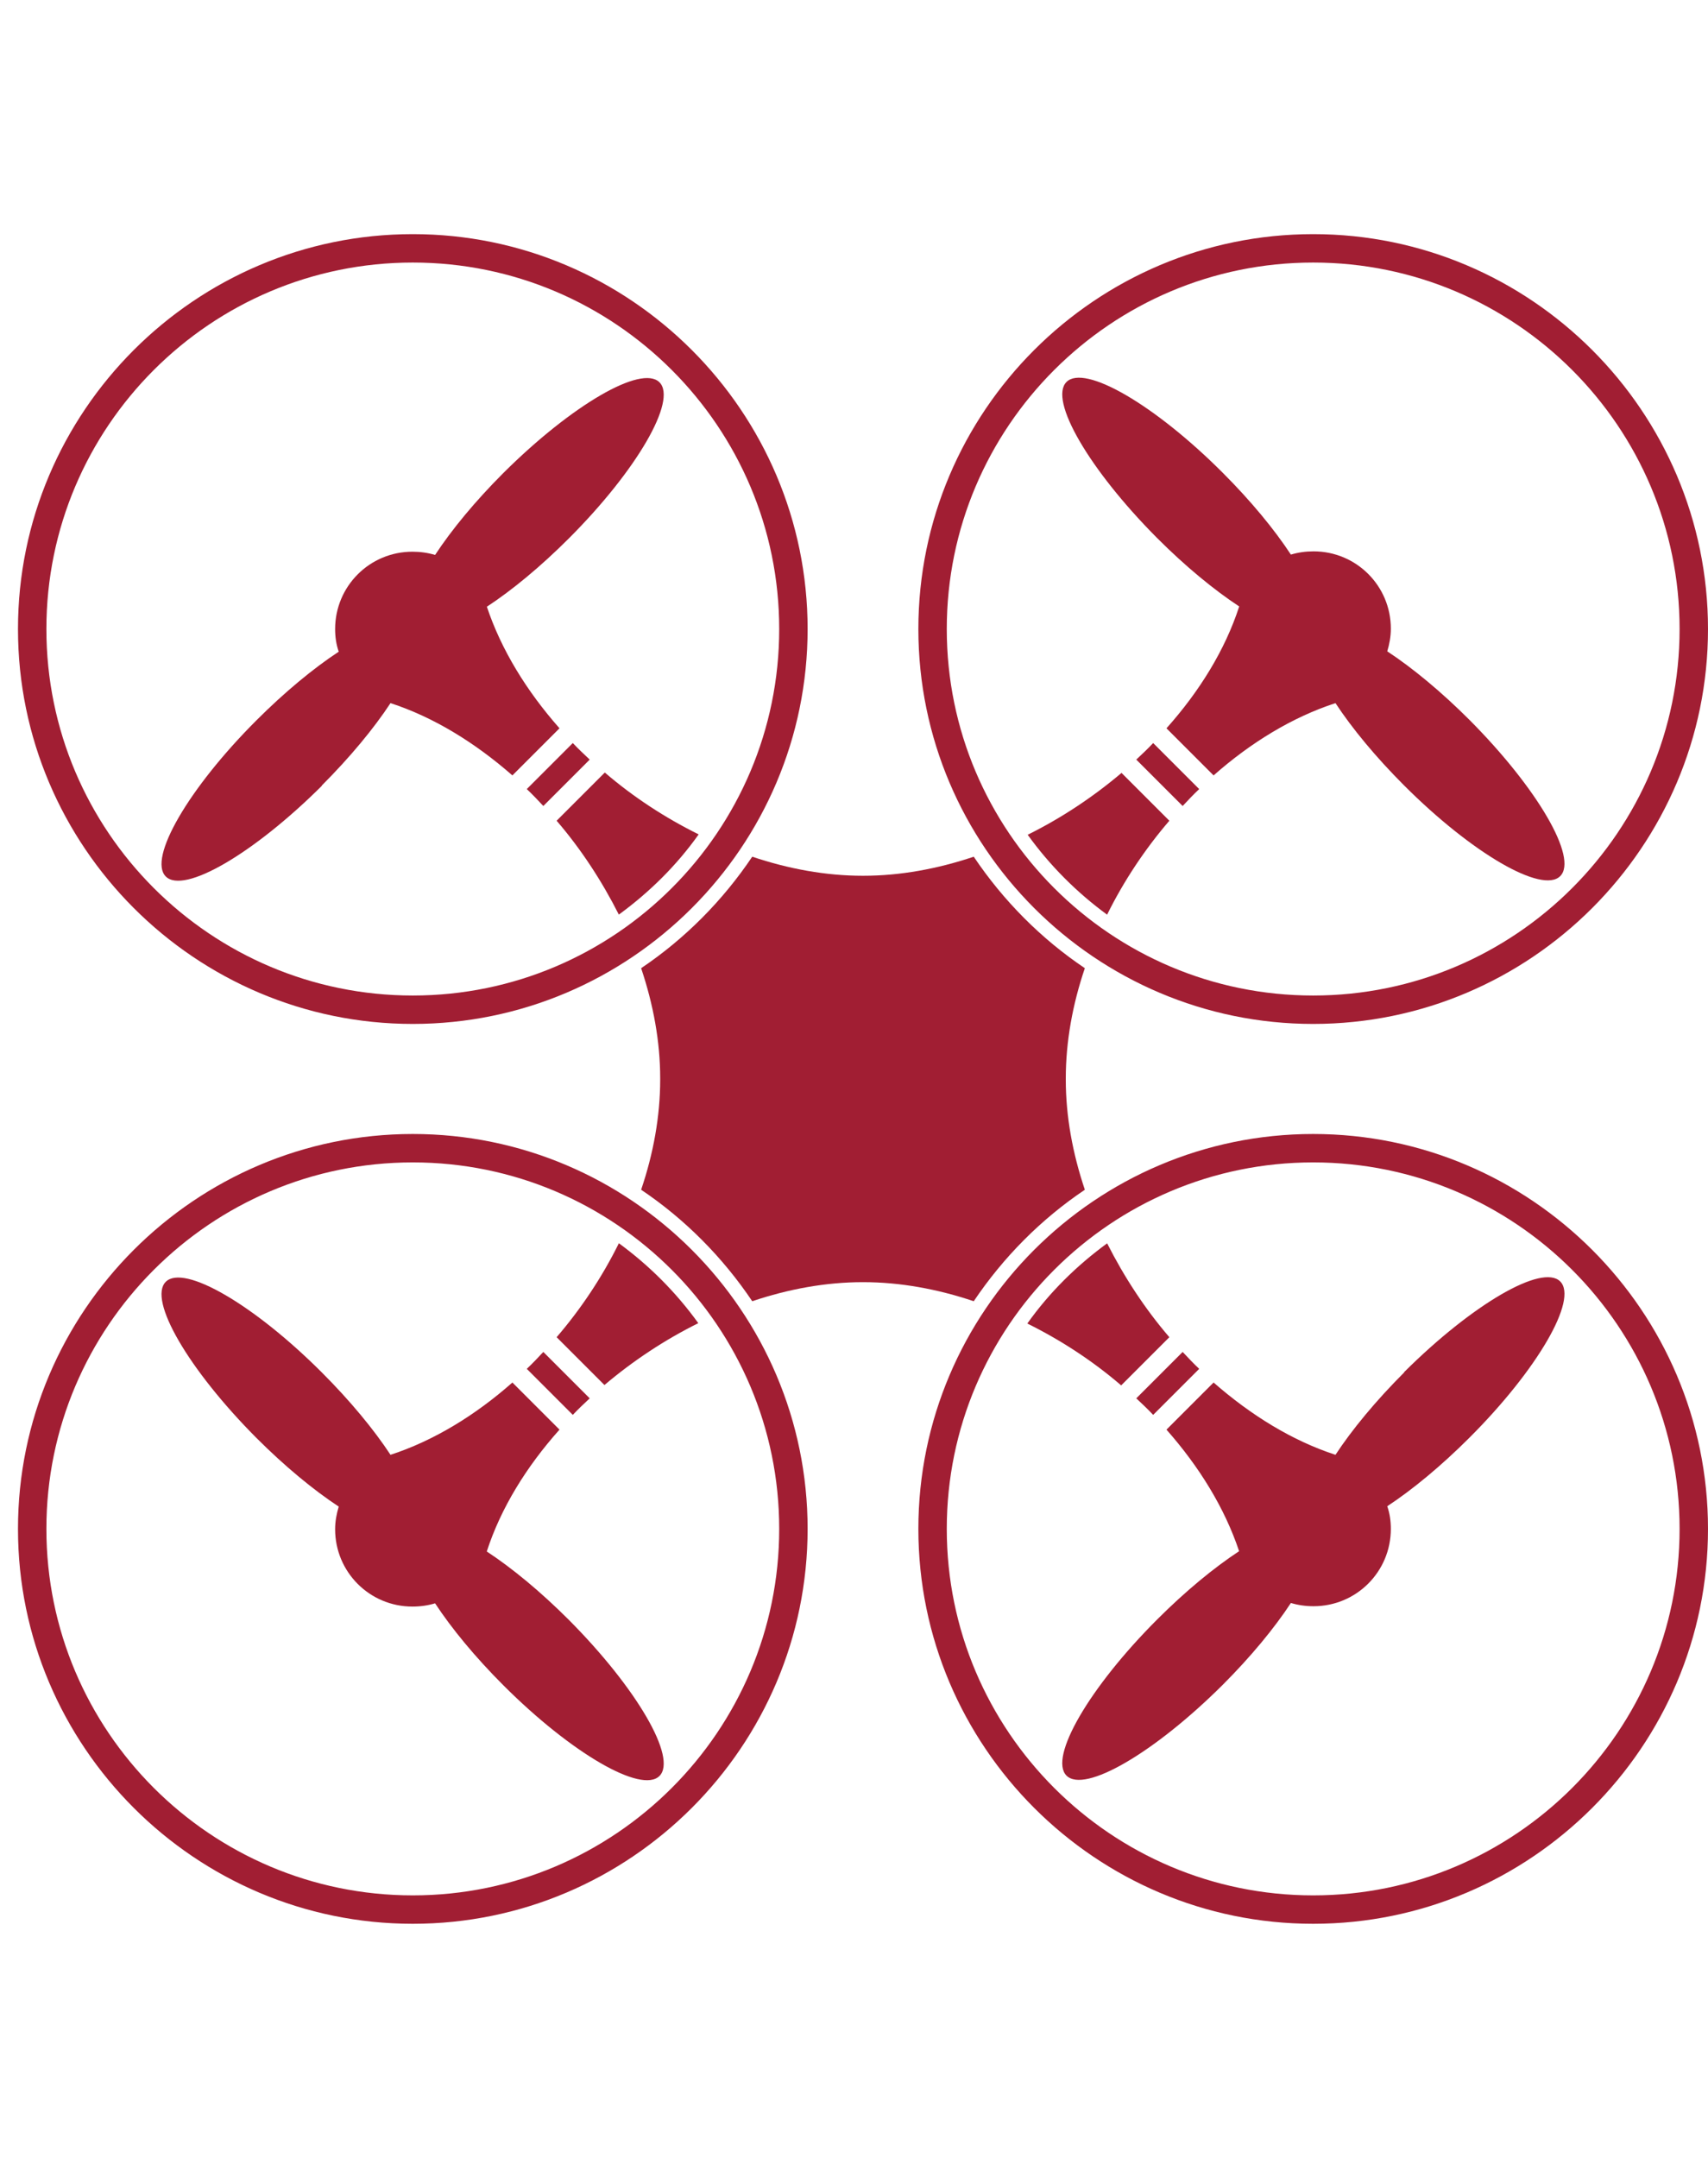
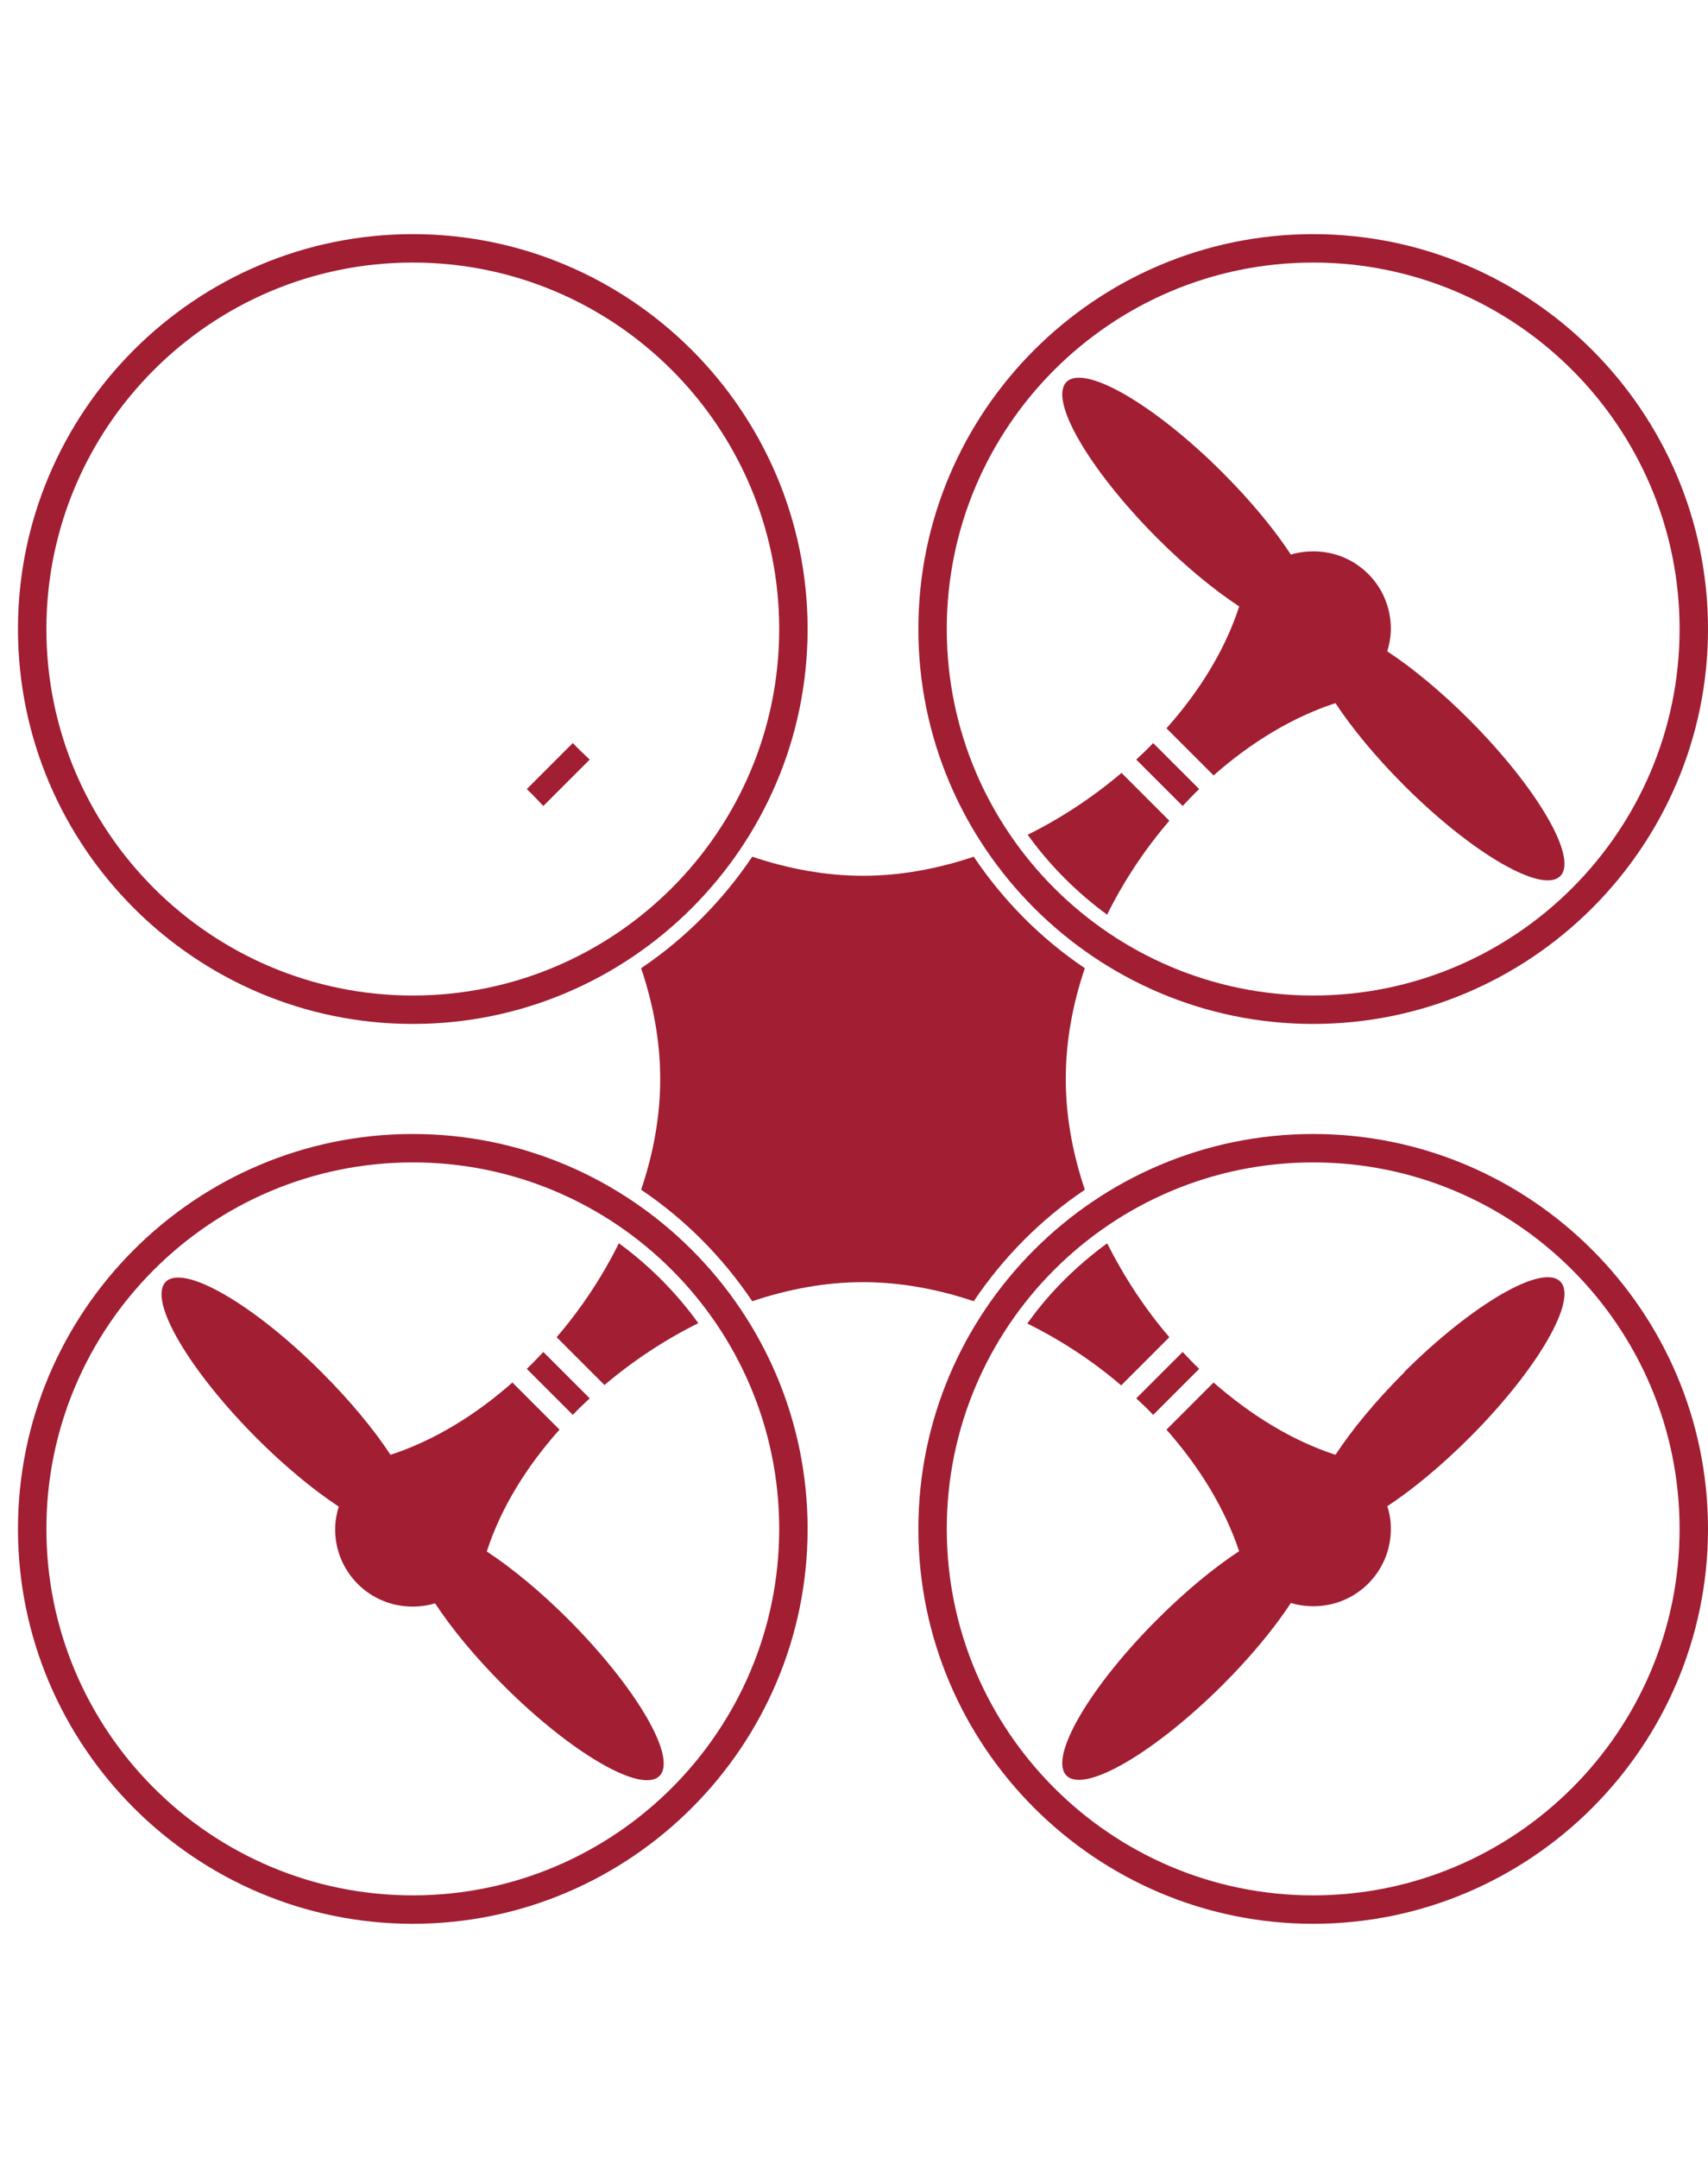
<svg xmlns="http://www.w3.org/2000/svg" id="Calque_1" data-name="Calque 1" width="47.5" height="60" viewBox="0 0 47.5 60">
  <defs>
    <style> .cls-1 { fill: #a11e33; } </style>
  </defs>
  <g id="drone">
    <g>
      <path class="cls-1" d="M11.48,31.53c-6.05,0-10.98,4.93-10.98,10.98s4.93,10.98,10.98,10.98,10.98-4.93,10.98-10.98-4.93-10.98-10.98-10.98ZM11.48,52.7c-5.62,0-10.19-4.57-10.19-10.19s4.57-10.19,10.19-10.19,10.19,4.57,10.19,10.19-4.57,10.19-10.19,10.19Z" />
      <path class="cls-1" d="M17.21,34.57c-.46.93-1.05,1.82-1.73,2.61l1.33,1.33c.79-.67,1.68-1.26,2.61-1.72-.62-.86-1.37-1.61-2.22-2.23Z" />
      <path class="cls-1" d="M30.17,33.08c-.34-1.01-.53-2.04-.53-3.06,0,0,0-.01,0-.02,0,0,0-.01,0-.02,0-1.02.19-2.06.53-3.06-1.22-.82-2.27-1.88-3.09-3.1-1.01.34-2.05.53-3.07.53h0s0,0-.01,0c0,0,0,0-.01,0h0c-1.02,0-2.06-.19-3.07-.53-.82,1.22-1.87,2.28-3.09,3.1.34,1.01.53,2.04.53,3.06,0,0,0,.01,0,.02,0,0,0,.01,0,.02,0,1.02-.19,2.06-.53,3.06,1.22.82,2.27,1.88,3.09,3.1,1.01-.34,2.05-.53,3.07-.53h0s0,0,.01,0c0,0,0,0,.01,0h0c1.02,0,2.06.19,3.07.53.82-1.22,1.87-2.28,3.09-3.1Z" />
      <path class="cls-1" d="M16.4,38.88l-1.29-1.29c-.15.16-.3.32-.46.47l1.28,1.28c.15-.16.31-.31.47-.46Z" />
      <path class="cls-1" d="M13.54,43.13c.39-1.2,1.1-2.35,2.02-3.38l-1.31-1.31c-1.03.91-2.19,1.62-3.39,2.01-.46-.7-1.12-1.5-1.91-2.29-1.89-1.89-3.84-3.02-4.34-2.52-.5.5.63,2.44,2.52,4.34.79.79,1.59,1.45,2.29,1.91-.06.2-.1.41-.1.63,0,1.19.96,2.15,2.15,2.15.22,0,.43-.03.63-.09.46.7,1.11,1.49,1.9,2.28,1.89,1.89,3.84,3.02,4.34,2.52.5-.5-.63-2.44-2.52-4.34-.79-.79-1.58-1.44-2.28-1.9Z" />
      <path class="cls-1" d="M36.52,31.53c-6.05,0-10.98,4.93-10.98,10.98s4.93,10.98,10.98,10.98,10.98-4.93,10.98-10.98-4.93-10.98-10.98-10.98ZM36.52,52.7c-5.62,0-10.19-4.57-10.19-10.19s4.57-10.19,10.19-10.19,10.19,4.57,10.19,10.19-4.57,10.19-10.19,10.19Z" />
      <path class="cls-1" d="M32.52,37.18c-.68-.79-1.26-1.68-1.73-2.61-.85.62-1.61,1.37-2.22,2.23.93.46,1.82,1.04,2.61,1.72l1.33-1.33Z" />
      <path class="cls-1" d="M32.07,39.34l1.28-1.28c-.16-.15-.31-.31-.46-.47l-1.29,1.29c.16.15.32.3.47.46Z" />
      <path class="cls-1" d="M39.05,38.16c-.79.79-1.45,1.59-1.91,2.29-1.2-.39-2.35-1.1-3.39-2.01l-1.31,1.31c.91,1.03,1.62,2.18,2.02,3.38-.7.46-1.49,1.11-2.28,1.9-1.89,1.89-3.02,3.84-2.52,4.34.5.5,2.44-.63,4.34-2.52.79-.79,1.44-1.58,1.9-2.28.2.06.41.09.63.09,1.19,0,2.15-.96,2.15-2.15,0-.22-.03-.43-.1-.63.7-.46,1.5-1.12,2.29-1.91,1.89-1.89,3.02-3.84,2.52-4.34-.5-.5-2.44.63-4.34,2.52Z" />
      <path class="cls-1" d="M11.48,28.47c6.05,0,10.98-4.93,10.98-10.98s-4.93-10.98-10.98-10.98S.5,11.44.5,17.49s4.93,10.98,10.98,10.98ZM11.48,7.3c5.62,0,10.19,4.57,10.19,10.19s-4.57,10.19-10.19,10.19S1.29,23.11,1.29,17.49,5.86,7.3,11.48,7.3Z" />
-       <path class="cls-1" d="M15.48,22.82c.68.79,1.26,1.68,1.73,2.61.85-.62,1.61-1.37,2.22-2.23-.93-.46-1.82-1.04-2.61-1.72l-1.33,1.33Z" />
      <path class="cls-1" d="M15.93,20.66l-1.28,1.28c.16.15.31.31.46.47l1.29-1.29c-.16-.15-.32-.3-.47-.46Z" />
-       <path class="cls-1" d="M8.95,21.84c.79-.79,1.45-1.59,1.91-2.29,1.2.39,2.35,1.1,3.39,2.01l1.31-1.31c-.91-1.03-1.62-2.18-2.02-3.38.7-.46,1.49-1.11,2.28-1.9,1.89-1.89,3.02-3.84,2.52-4.34-.5-.5-2.44.63-4.34,2.52-.79.79-1.44,1.58-1.9,2.28-.2-.06-.41-.09-.63-.09-1.19,0-2.15.96-2.15,2.15,0,.22.03.43.1.63-.7.46-1.5,1.12-2.29,1.91-1.89,1.89-3.02,3.84-2.52,4.34.5.5,2.44-.63,4.34-2.52Z" />
      <path class="cls-1" d="M36.52,28.47c6.05,0,10.98-4.93,10.98-10.98s-4.93-10.98-10.98-10.98-10.98,4.93-10.98,10.98,4.93,10.98,10.98,10.98ZM36.52,7.3c5.62,0,10.19,4.57,10.19,10.19s-4.57,10.19-10.19,10.19-10.19-4.57-10.19-10.19,4.57-10.19,10.19-10.19Z" />
      <path class="cls-1" d="M30.79,25.43c.46-.93,1.05-1.82,1.73-2.61l-1.33-1.33c-.79.67-1.68,1.26-2.61,1.72.62.86,1.37,1.61,2.22,2.23Z" />
      <path class="cls-1" d="M31.6,21.12l1.29,1.29c.15-.16.3-.32.46-.47l-1.28-1.28c-.15.16-.31.31-.47.46Z" />
      <path class="cls-1" d="M34.46,16.87c-.39,1.2-1.1,2.35-2.02,3.38l1.31,1.31c1.03-.91,2.19-1.62,3.39-2.01.46.7,1.12,1.5,1.91,2.29,1.89,1.89,3.84,3.02,4.34,2.52.5-.5-.63-2.44-2.52-4.34-.79-.79-1.59-1.45-2.29-1.91.06-.2.1-.41.1-.63,0-1.19-.96-2.15-2.15-2.15-.22,0-.43.03-.63.09-.46-.7-1.11-1.49-1.9-2.28-1.89-1.89-3.84-3.02-4.34-2.52-.5.5.63,2.44,2.52,4.34.79.79,1.58,1.44,2.28,1.9Z" />
    </g>
  </g>
</svg>